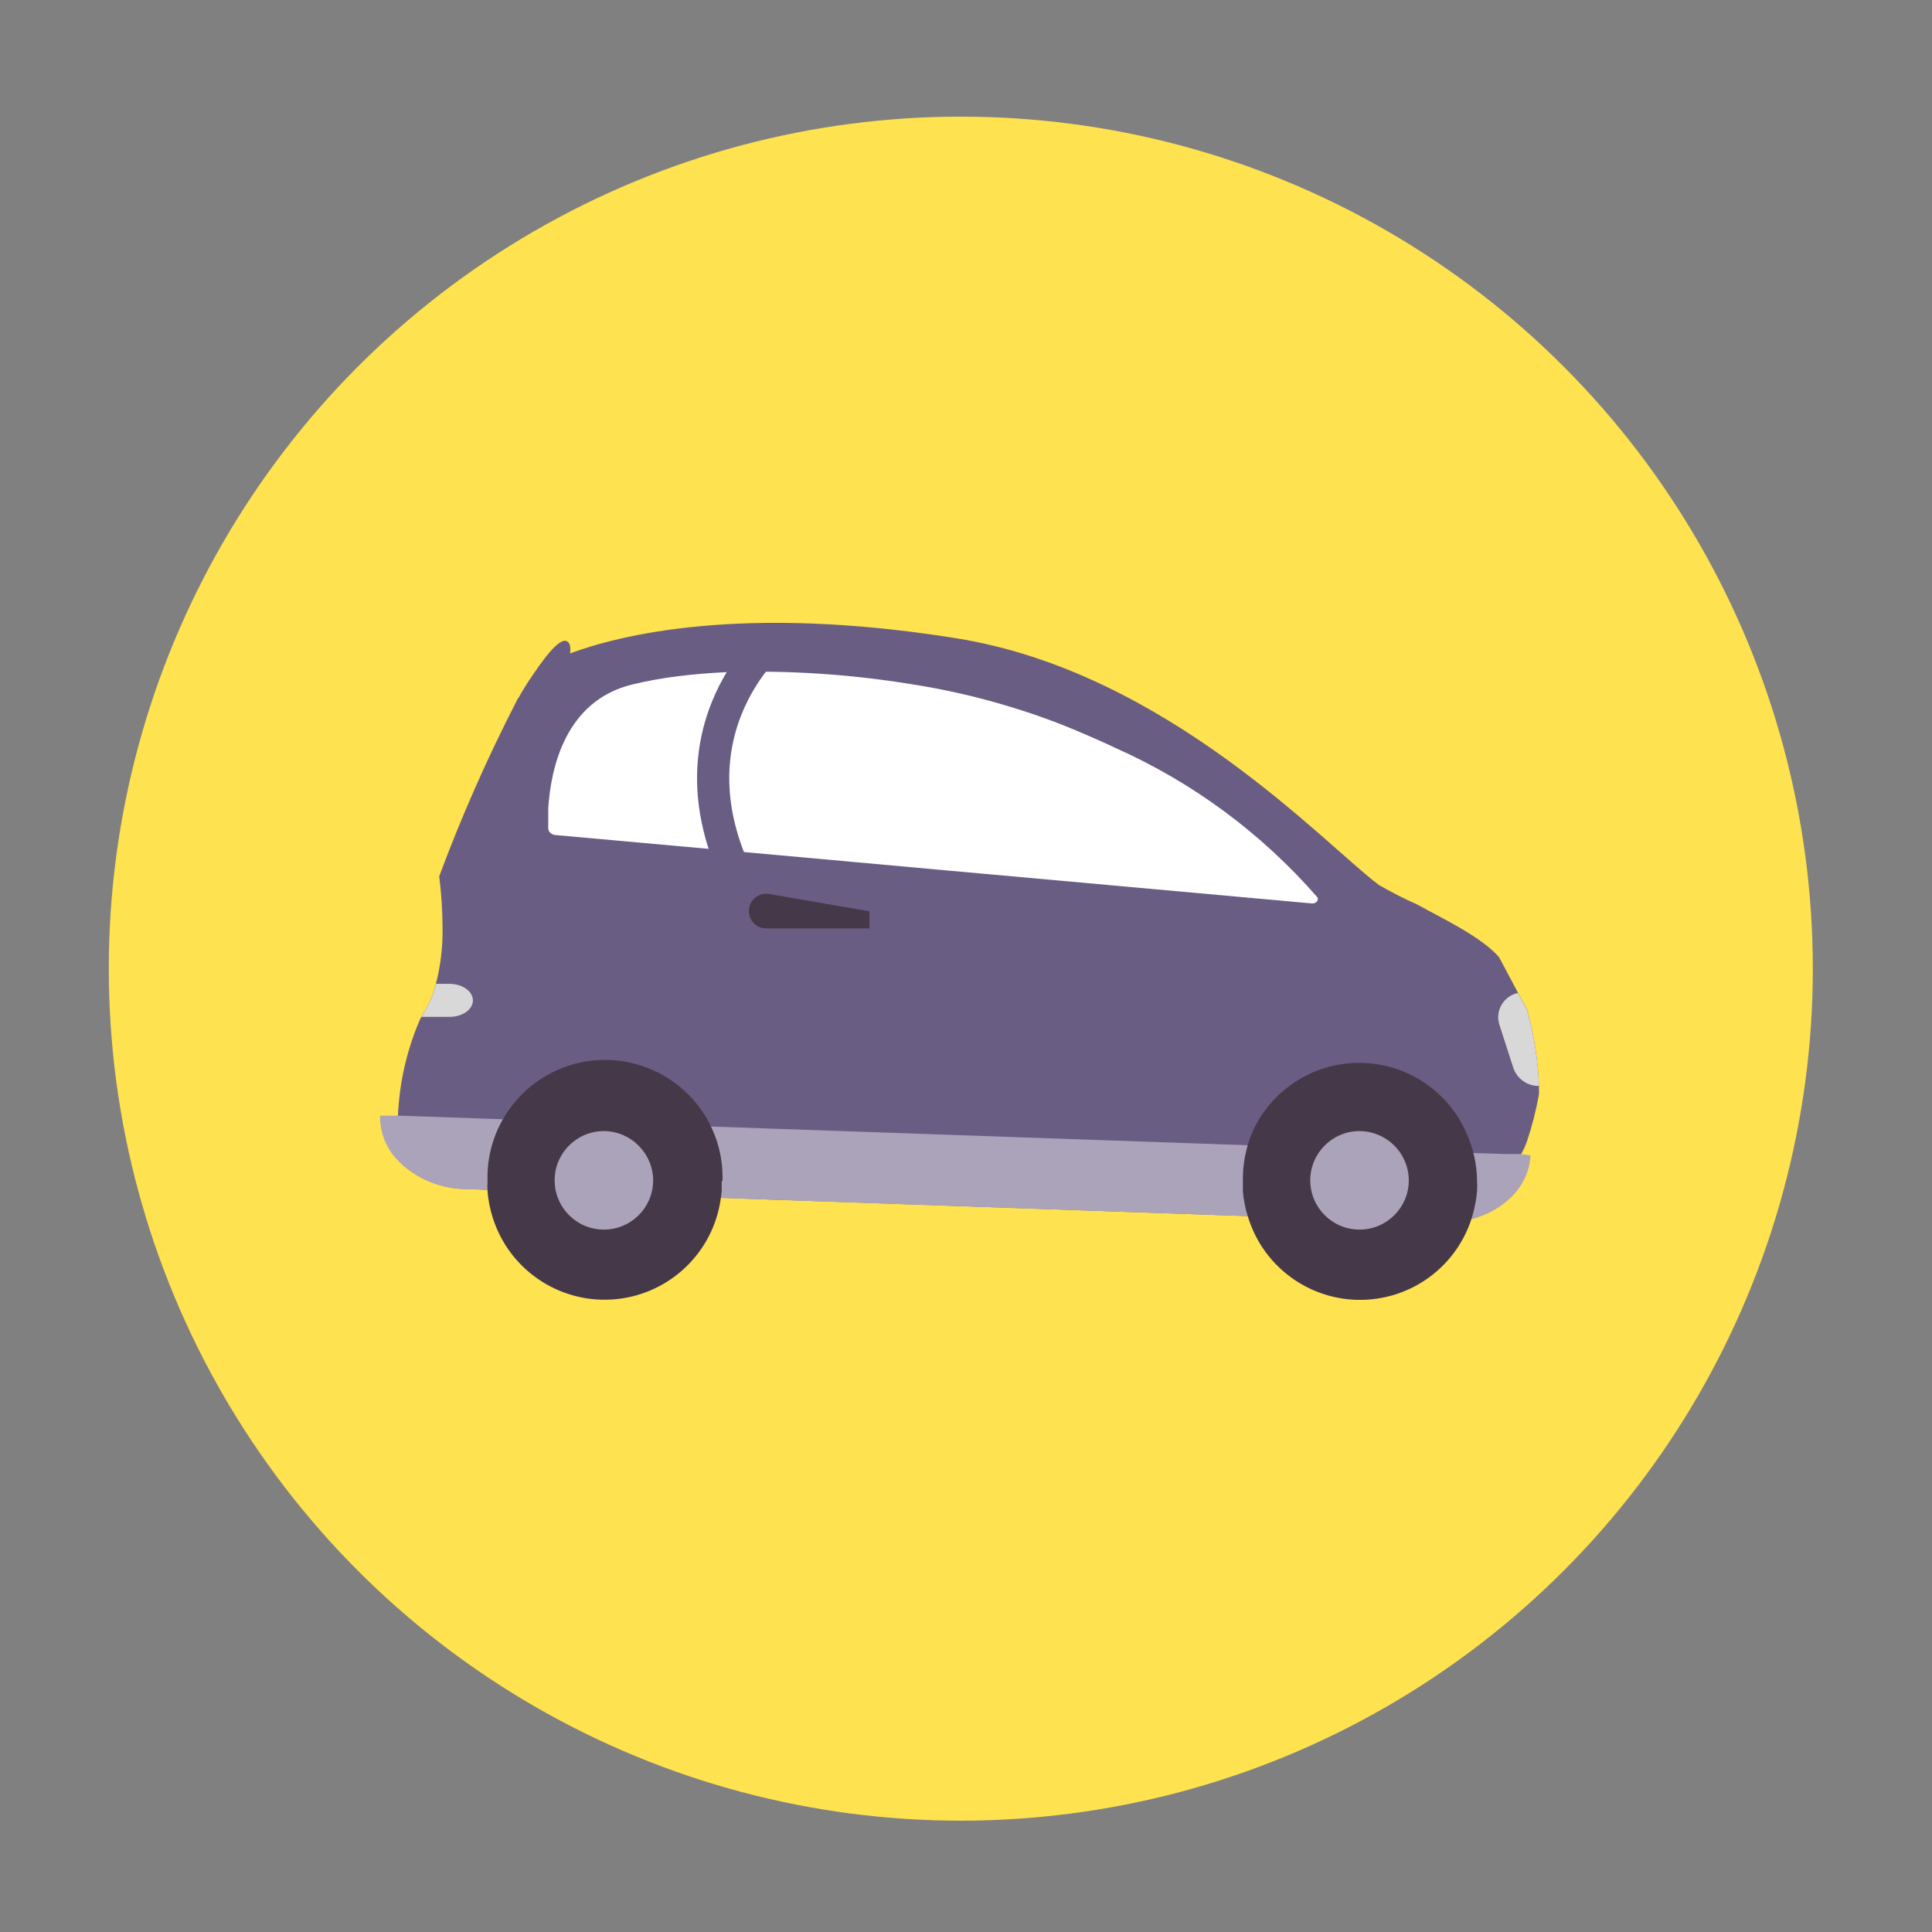
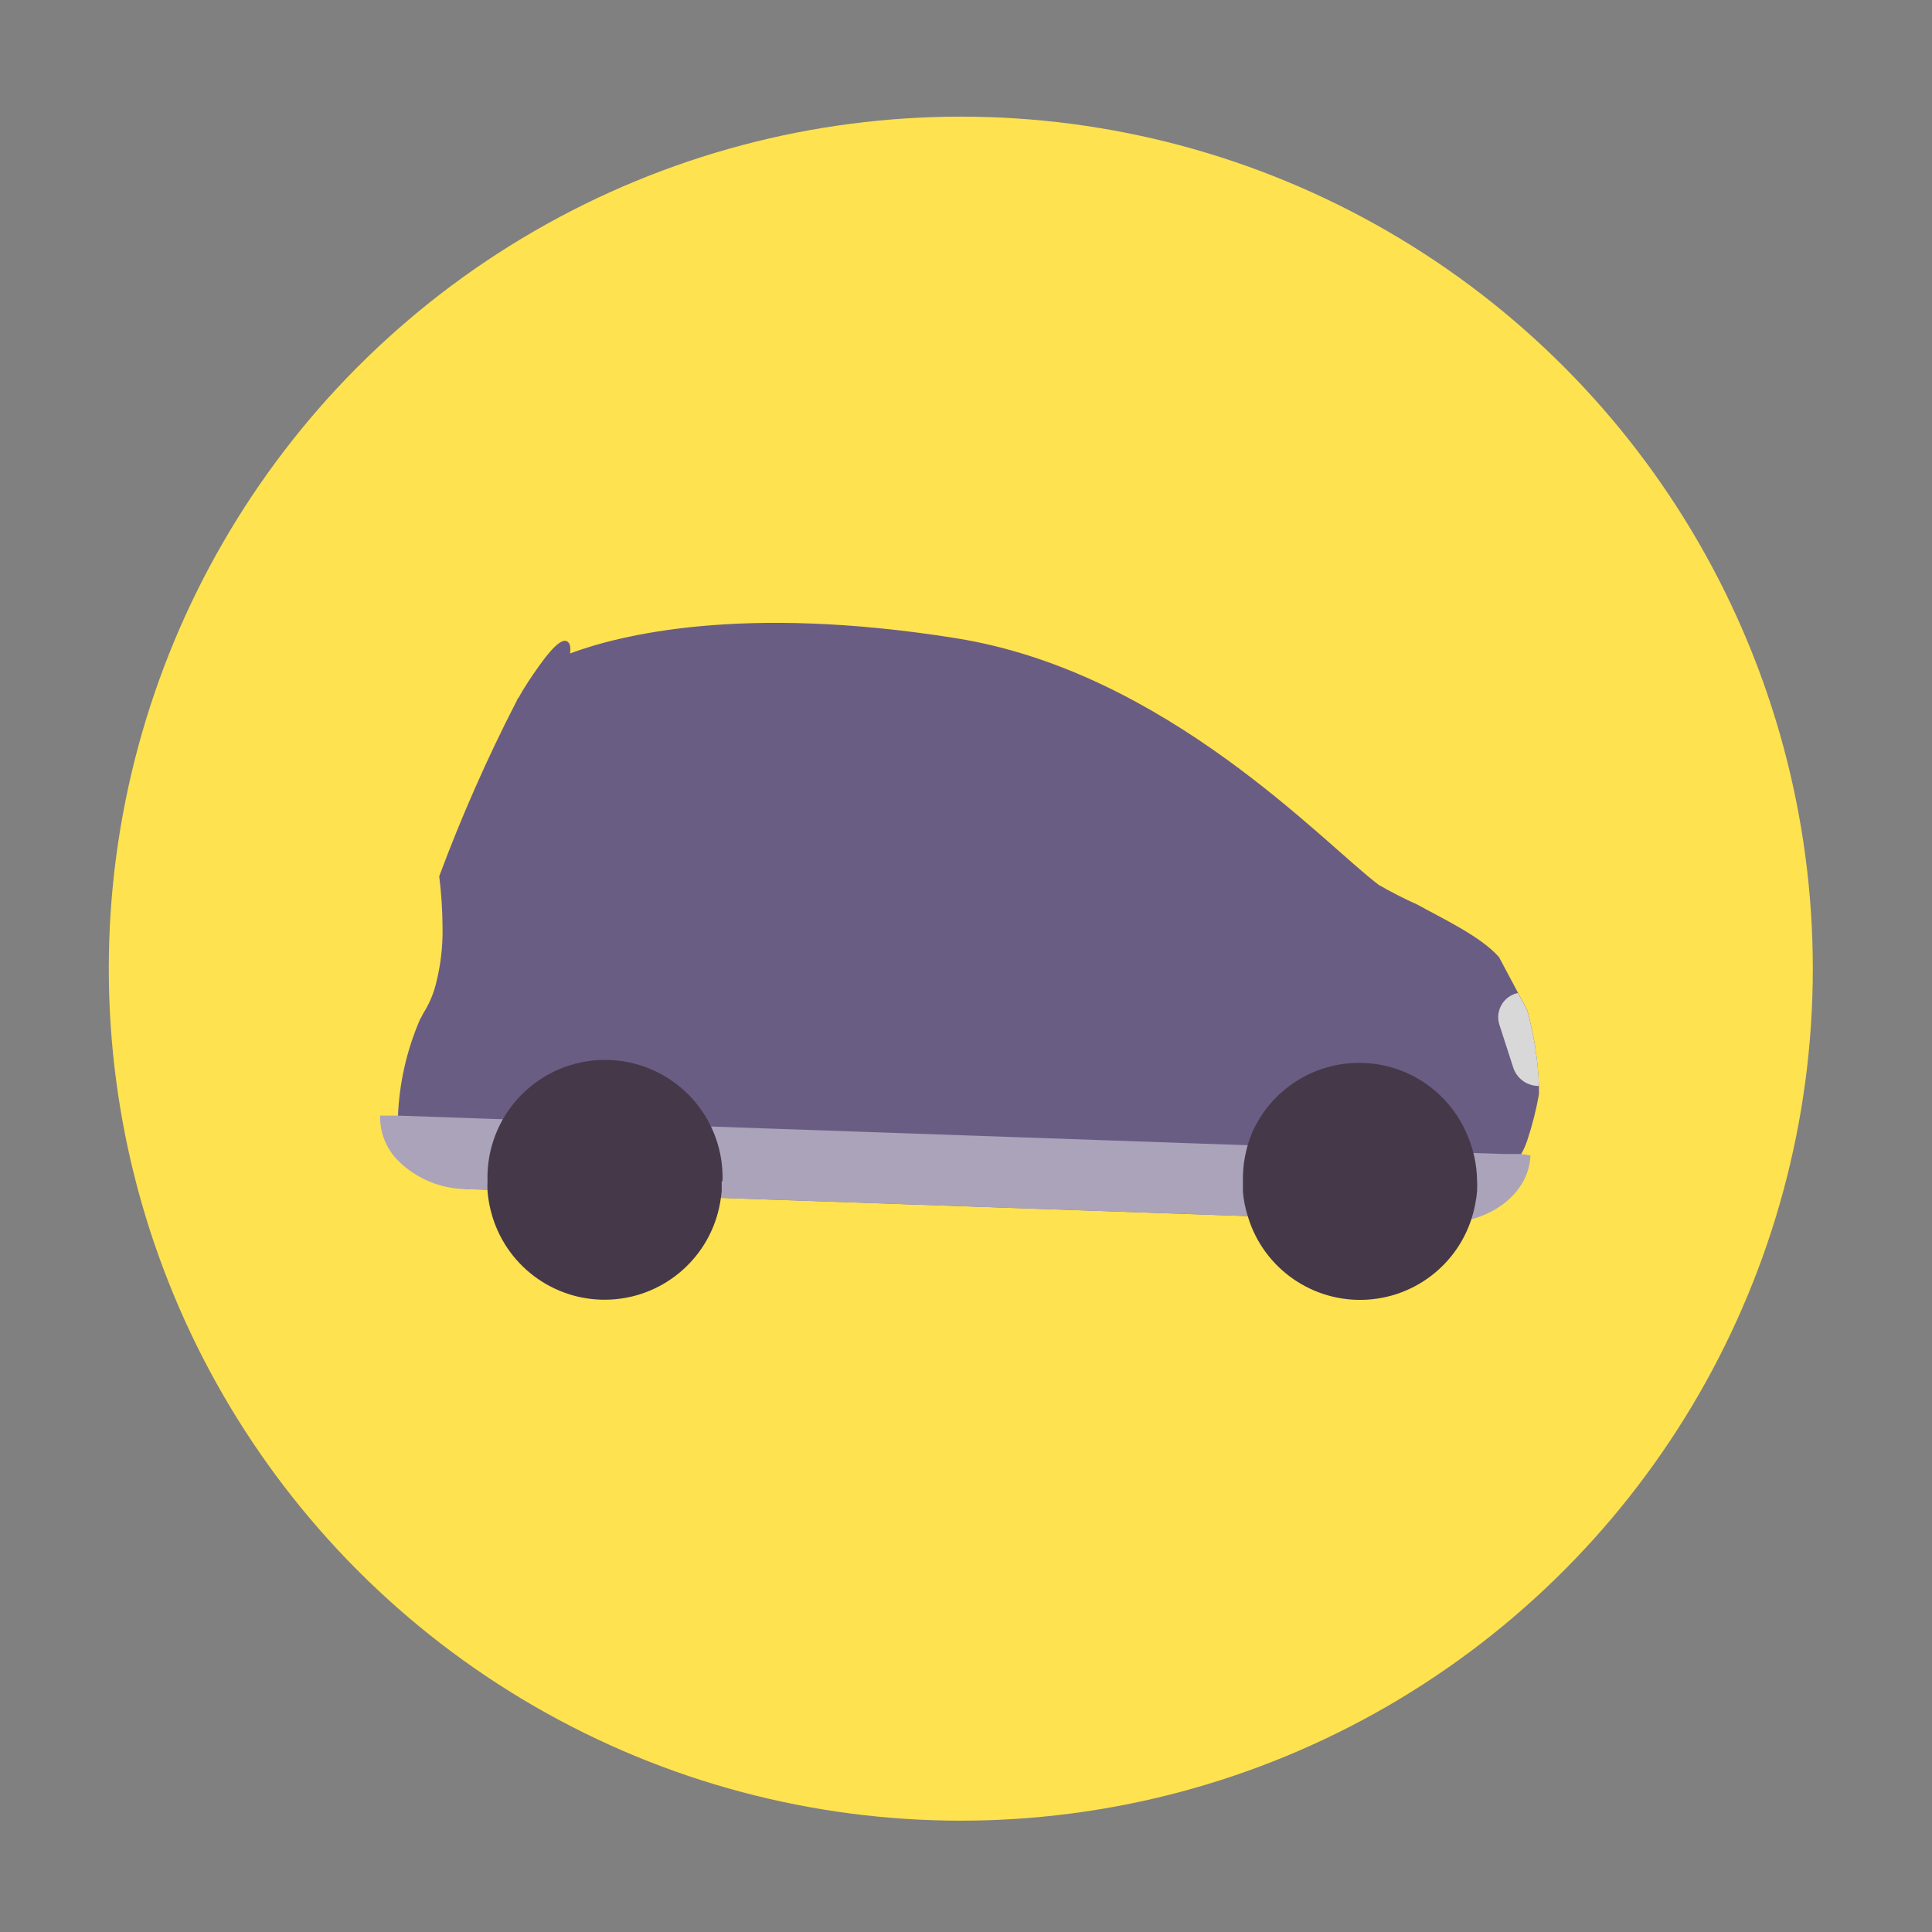
<svg xmlns="http://www.w3.org/2000/svg" width="180px" height="180px" viewBox="0 0 180 180" version="1.1">
  <rect x="0" y="0" width="180" height="180" fill="#808080" stroke="none" />
  <title>car-side-6</title>
  <desc>Created with Sketch.</desc>
  <g id="car-side-6" stroke="none" stroke-width="1" fill="none" fill-rule="evenodd">
    <g transform="translate(10, 10)">
      <g id="Yellow_background" fill="#FFE24F" fill-rule="nonzero">
        <circle id="Oval" cx="79.516" cy="80.248" r="79.38" />
      </g>
      <g id="Car_3" transform="translate(24.806, 47.132)">
        <path d="M13.557,7.802 L14.301,6.561 C14.028,6.959 13.78,7.374 13.557,7.802 Z" id="Shape" fill="#6A5D84" fill-rule="nonzero" />
-         <path d="M108.577,44.031 C108.577,44.304 108.577,44.552 108.577,44.812 C108.321,46.259 107.96,47.685 107.498,49.079 C107.341,49.569 107.128,50.039 106.865,50.481 C106.493,51.039 91.572,55.256 90.171,56.471 L8.546,53.643 C6.222,53.608 4.001,52.68 2.344,51.051 C2.344,50.419 2.27,49.811 2.27,49.091 C2.27,48.372 2.27,47.616 2.27,46.859 C2.393,43.802 3.07,40.793 4.267,37.978 C4.314,37.851 4.376,37.73 4.453,37.619 C4.57,37.375 4.703,37.139 4.85,36.912 C5.275,36.17 5.597,35.372 5.805,34.543 C6.249,32.822 6.457,31.048 6.425,29.271 C6.418,27.679 6.314,26.088 6.115,24.509 C8.181,18.956 10.575,13.53 13.284,8.26 L13.358,8.124 C13.358,8.025 13.482,7.926 13.544,7.814 L14.288,6.574 L14.437,6.338 C15.678,4.478 17.265,2.208 18.022,2.617 C18.307,2.766 18.381,3.175 18.307,3.746 C22.809,2.071 34.245,-0.881 54.276,2.332 C73.86,5.457 88.533,21.47 93.656,25.315 C94.822,25.989 96.023,26.602 97.253,27.15 C99.473,28.391 103.107,30.078 104.819,32 L104.893,32.112 L106.629,35.374 L107.473,36.949 C108.117,39.258 108.487,41.635 108.577,44.031 Z" id="Shape" fill="#6A5D84" fill-rule="nonzero" />
-         <path d="M87.417,27.039 L57.526,24.335 L53.507,23.975 L45.048,23.206 L34.505,22.251 L18.158,20.775 L17.029,20.676 C16.608,20.676 16.273,20.378 16.273,20.043 C16.273,19.709 16.273,18.927 16.273,18.158 C16.521,14.437 17.848,8.161 24.112,6.636 C25.486,6.309 26.877,6.056 28.279,5.879 C29.842,5.681 31.442,5.557 33.042,5.482 C38.645,5.317 44.251,5.678 49.786,6.561 L50.245,6.636 C53.27,7.108 56.258,7.792 59.188,8.682 C61.42,9.352 63.715,10.171 66.009,11.163 C67.026,11.597 68.043,12.043 69.06,12.527 C76.273,15.731 82.699,20.472 87.888,26.419 C88.124,26.704 87.826,27.076 87.417,27.039 Z" id="Shape" fill="#FFFFFF" fill-rule="nonzero" />
-         <path d="M9.253,36.081 C9.253,36.912 8.285,37.606 7.095,37.606 L4.465,37.606 C4.585,37.364 4.718,37.128 4.862,36.899 C5.29,36.158 5.611,35.361 5.817,34.53 L7.057,34.53 C8.285,34.53 9.253,35.225 9.253,36.081 Z" id="Shape" fill="#D8D8D8" fill-rule="nonzero" />
+         <path d="M108.577,44.031 C108.577,44.304 108.577,44.552 108.577,44.812 C108.321,46.259 107.96,47.685 107.498,49.079 C107.341,49.569 107.128,50.039 106.865,50.481 C106.493,51.039 91.572,55.256 90.171,56.471 L8.546,53.643 C2.344,50.419 2.27,49.811 2.27,49.091 C2.27,48.372 2.27,47.616 2.27,46.859 C2.393,43.802 3.07,40.793 4.267,37.978 C4.314,37.851 4.376,37.73 4.453,37.619 C4.57,37.375 4.703,37.139 4.85,36.912 C5.275,36.17 5.597,35.372 5.805,34.543 C6.249,32.822 6.457,31.048 6.425,29.271 C6.418,27.679 6.314,26.088 6.115,24.509 C8.181,18.956 10.575,13.53 13.284,8.26 L13.358,8.124 C13.358,8.025 13.482,7.926 13.544,7.814 L14.288,6.574 L14.437,6.338 C15.678,4.478 17.265,2.208 18.022,2.617 C18.307,2.766 18.381,3.175 18.307,3.746 C22.809,2.071 34.245,-0.881 54.276,2.332 C73.86,5.457 88.533,21.47 93.656,25.315 C94.822,25.989 96.023,26.602 97.253,27.15 C99.473,28.391 103.107,30.078 104.819,32 L104.893,32.112 L106.629,35.374 L107.473,36.949 C108.117,39.258 108.487,41.635 108.577,44.031 Z" id="Shape" fill="#6A5D84" fill-rule="nonzero" />
        <path d="M108.577,44.043 C107.508,44.06 106.548,43.391 106.195,42.381 L104.868,38.276 C104.695,37.672 104.776,37.023 105.092,36.48 C105.408,35.937 105.932,35.546 106.543,35.398 L106.629,35.398 L107.473,36.974 C108.115,39.279 108.486,41.652 108.577,44.043 Z" id="Shape" fill="#D8D8D8" fill-rule="nonzero" />
        <path d="M107.783,50.518 C107.647,54.14 103.876,56.943 99.361,56.794 L90.146,56.471 L8.546,53.656 C6.225,53.609 4.008,52.683 2.344,51.064 C2.344,51.064 2.344,51.064 2.344,51.064 C1.199,49.949 0.569,48.407 0.608,46.809 L2.319,46.809 L99.398,50.195 L105.265,50.381 L106.878,50.381 L107.783,50.518 Z" id="Shape" fill="#ABA3BA" fill-rule="nonzero" />
        <path d="M32.434,52.887 C32.434,53.197 32.434,53.519 32.434,53.829 C32.4,54.221 32.347,54.61 32.273,54.995 C31.368,59.952 27.192,63.647 22.162,63.942 C17.132,64.236 12.553,61.053 11.076,56.236 C10.839,55.469 10.685,54.679 10.617,53.879 C10.598,53.565 10.598,53.25 10.617,52.936 C10.482,48.938 12.539,45.184 15.981,43.145 C19.423,41.106 23.703,41.106 27.145,43.145 C30.587,45.184 32.643,48.938 32.509,52.936 L32.434,52.887 Z" id="Shape" fill="#453949" fill-rule="nonzero" />
-         <path d="M26.047,52.887 C26.019,55.413 23.955,57.442 21.429,57.426 C18.902,57.41 16.864,55.356 16.868,52.829 C16.873,50.303 18.919,48.255 21.445,48.248 C23.995,48.262 26.053,50.337 26.047,52.887 Z" id="Shape" fill="#ABA3BA" fill-rule="nonzero" />
        <path d="M102.809,52.887 C102.828,53.201 102.828,53.516 102.809,53.829 C102.782,54.221 102.728,54.611 102.648,54.995 C101.754,59.958 97.578,63.662 92.544,63.956 C87.511,64.251 82.93,61.06 81.464,56.236 C81.216,55.471 81.058,54.68 80.992,53.879 C80.992,53.569 80.992,53.247 80.992,52.936 C80.961,51.371 81.257,49.817 81.86,48.372 C83.609,44.431 87.515,41.89 91.826,41.89 C96.138,41.89 100.044,44.431 101.792,48.372 C102.446,49.788 102.792,51.327 102.809,52.887 Z" id="Shape" fill="#453949" fill-rule="nonzero" />
-         <path d="M96.447,52.887 C96.419,55.413 94.355,57.442 91.829,57.426 C89.302,57.41 87.264,55.356 87.268,52.829 C87.273,50.303 89.319,48.255 91.845,48.248 C93.071,48.251 94.245,48.742 95.108,49.613 C95.972,50.483 96.453,51.661 96.447,52.887 Z" id="Shape" fill="#ABA3BA" fill-rule="nonzero" />
        <path d="M37.048,2.667 C37.048,2.667 25.29,12.8 36.44,28.961" id="Shape" stroke="#6A5D84" stroke-width="3" />
-         <path d="M46.202,29.371 L36.577,29.371 C35.686,29.371 34.964,28.649 34.964,27.758 C34.961,27.281 35.17,26.827 35.533,26.518 C35.897,26.209 36.379,26.077 36.85,26.158 L46.202,27.771 L46.202,29.371 Z" id="Shape" fill="#453949" fill-rule="nonzero" />
      </g>
    </g>
  </g>
</svg>